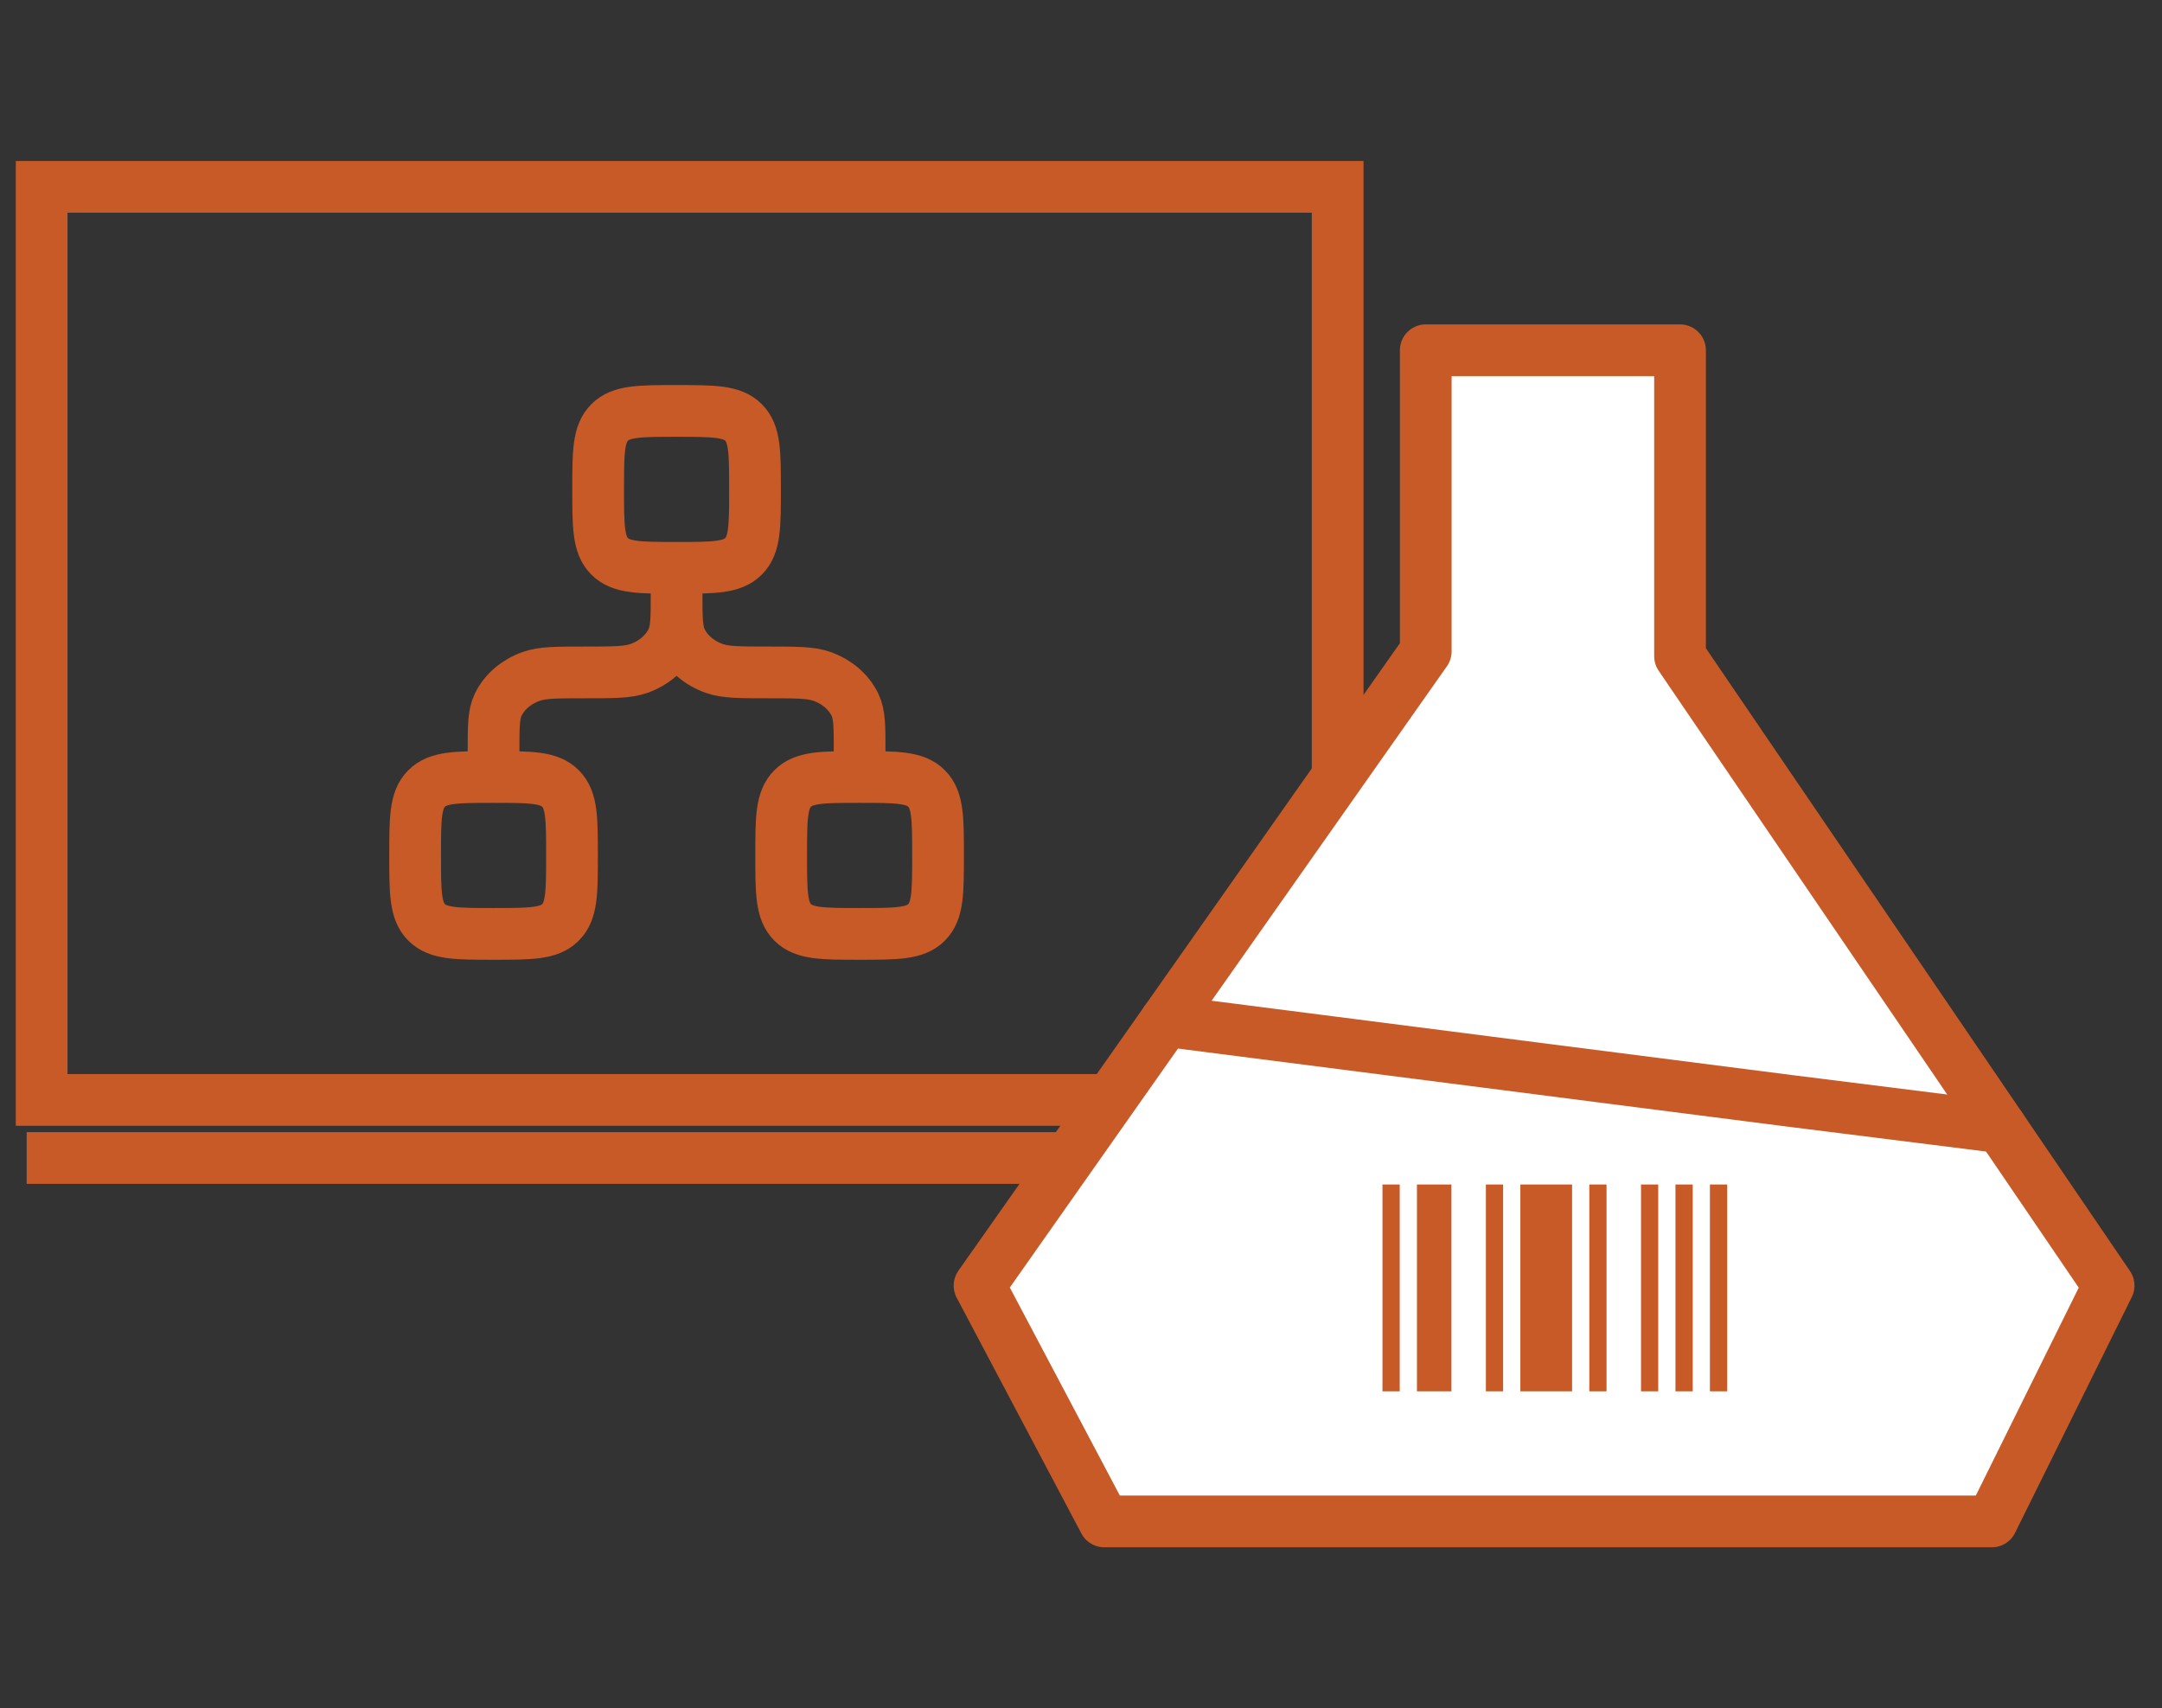
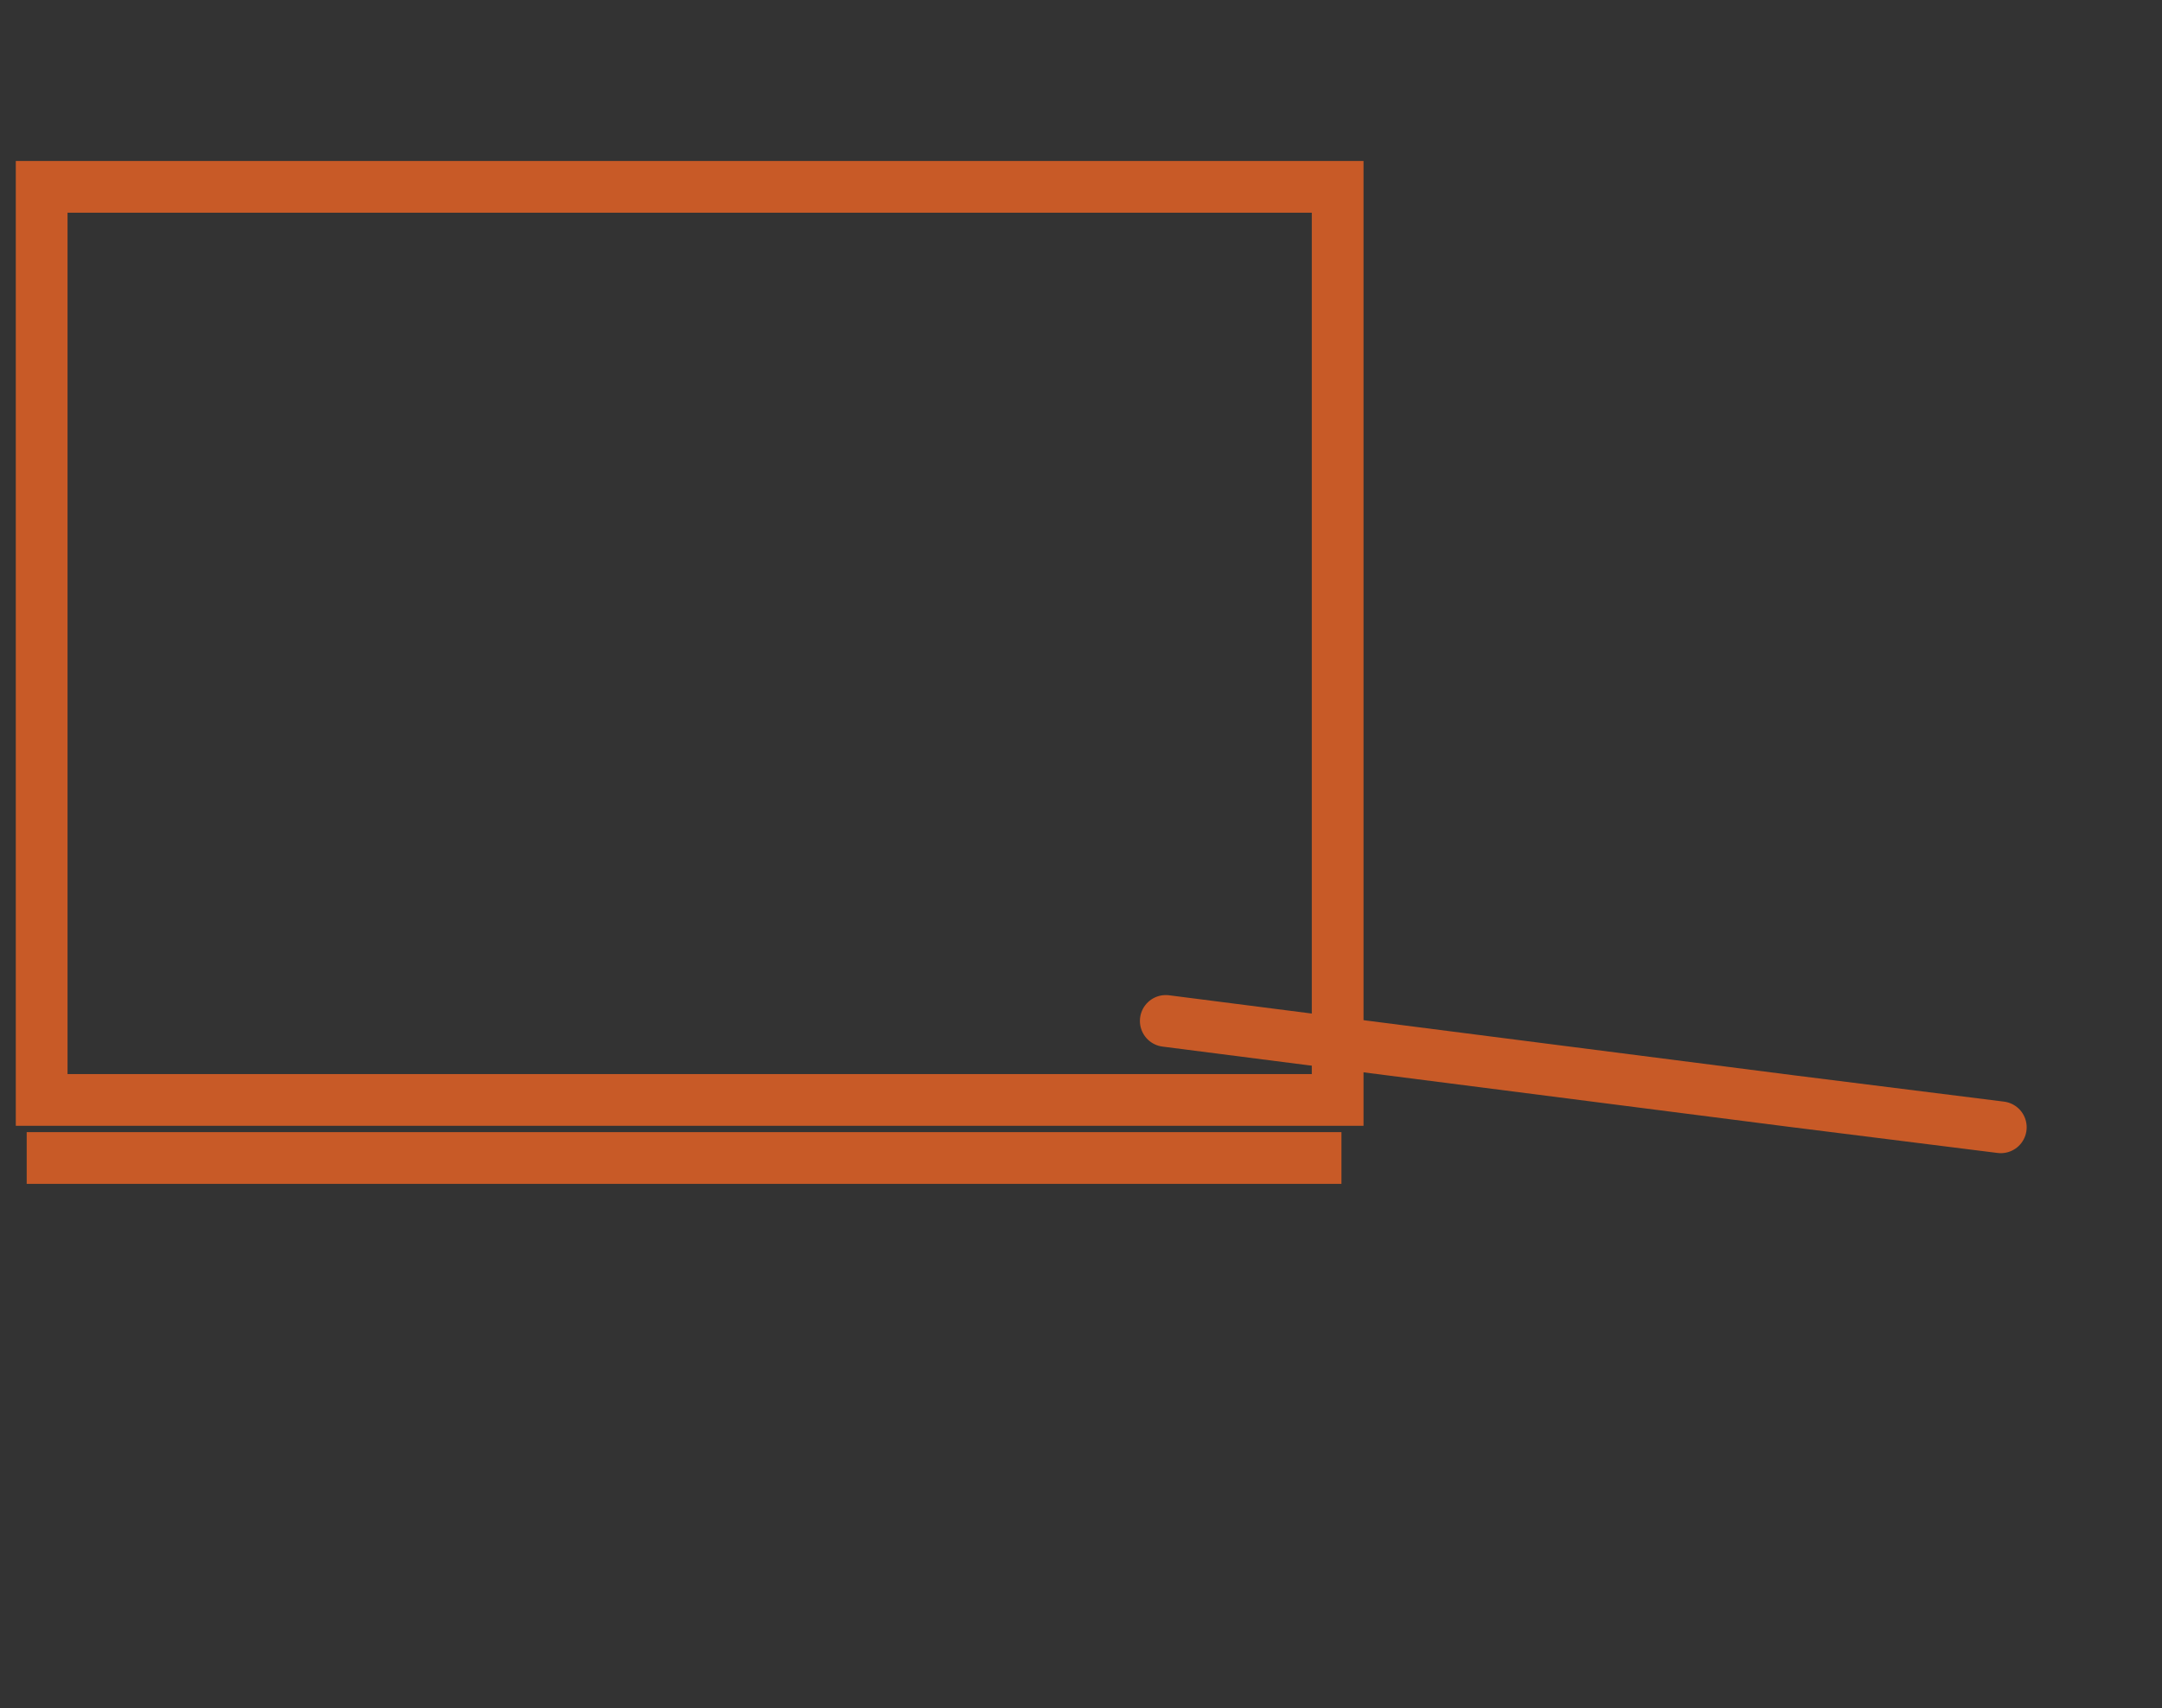
<svg xmlns="http://www.w3.org/2000/svg" width="81" height="64" viewBox="0 0 81 64">
  <rect x="0" y="0" width="81" height="64" fill="#333333" stroke="none" />
  <g fill="none" fill-rule="evenodd" transform="translate(1 7)">
    <rect width="48.555" height="34.209" x=".561" stroke="#C85A27" stroke-width="1.938" />
    <line x2="49.258" y1="36.384" y2="36.384" stroke="#C85A27" stroke-width="1.938" />
-     <path stroke="#C85A27" stroke-linecap="round" stroke-linejoin="round" stroke-width="1.938" d="M24.349,14.274 C25.735,14.274 26.427,14.274 26.856,13.843 C27.287,13.413 27.287,12.721 27.287,11.335 C27.287,9.949 27.287,9.256 26.856,8.827 C26.426,8.396 25.735,8.396 24.349,8.396 C22.962,8.396 22.27,8.396 21.841,8.827 C21.41,9.257 21.41,9.95 21.41,11.335 C21.41,12.721 21.41,13.414 21.841,13.843 C22.271,14.274 22.962,14.274 24.349,14.274 Z M24.349,14.274 L24.349,15.253 M17.491,22.11 C16.105,22.11 15.413,22.11 14.984,22.541 C14.553,22.971 14.553,23.664 14.553,25.049 C14.553,26.435 14.553,27.128 14.984,27.557 C15.414,27.988 16.105,27.988 17.491,27.988 C18.878,27.988 19.57,27.988 19.999,27.557 C20.43,27.127 20.43,26.435 20.43,25.049 C20.43,23.663 20.43,22.971 19.999,22.541 C19.569,22.11 18.878,22.11 17.491,22.11 Z M17.491,22.11 L17.491,21.131 C17.491,20.218 17.491,19.761 17.666,19.402 C17.897,18.922 18.343,18.54 18.902,18.341 C19.323,18.192 19.855,18.192 20.92,18.192 C21.985,18.192 22.517,18.192 22.938,18.043 C23.498,17.844 23.943,17.462 24.174,16.982 C24.349,16.623 24.349,16.166 24.349,15.253 M31.206,22.11 C29.819,22.11 29.127,22.11 28.698,22.541 C28.267,22.971 28.267,23.664 28.267,25.049 C28.267,26.435 28.267,27.128 28.698,27.557 C29.128,27.988 29.82,27.988 31.206,27.988 C32.591,27.988 33.283,27.988 33.713,27.557 C34.144,27.127 34.144,26.434 34.144,25.049 C34.144,23.664 34.144,22.971 33.713,22.541 C33.283,22.11 32.592,22.11 31.206,22.11 Z M31.206,22.11 L31.206,21.131 C31.206,20.218 31.206,19.761 31.031,19.402 C30.8,18.922 30.354,18.54 29.795,18.341 C29.374,18.192 28.842,18.192 27.777,18.192 C26.712,18.192 26.18,18.192 25.759,18.043 C25.199,17.844 24.754,17.462 24.523,16.982 C24.349,16.623 24.349,16.166 24.349,15.253" />
-     <polygon fill="#FFF" fill-rule="nonzero" stroke="#C85A27" stroke-linecap="round" stroke-linejoin="round" stroke-width="1.938" points="35.699 41.165 40.372 50 73.626 50 78 41.165 61.943 17.584 61.943 6.123 52.416 6.123 52.416 17.405" />
    <polyline stroke="#C85A27" stroke-linecap="round" stroke-linejoin="round" stroke-width="1.938" points="73.961 35.234 66.077 34.246 42.676 31.249" />
-     <path fill="#C85A27" d="M50.795,37.377 L51.441,37.377 L51.441,45.125 L50.795,45.125 L50.795,37.377 Z M52.086,37.377 L53.378,37.377 L53.378,45.125 L52.086,45.125 L52.086,37.377 Z M54.669,37.377 L55.315,37.377 L55.315,45.125 L54.669,45.125 L54.669,37.377 Z M55.961,37.377 L57.898,37.377 L57.898,45.125 L55.961,45.125 L55.961,37.377 Z M58.544,37.377 L59.189,37.377 L59.189,45.125 L58.544,45.125 L58.544,37.377 Z M60.481,37.377 L61.126,37.377 L61.126,45.125 L60.481,45.125 L60.481,37.377 Z M61.772,37.377 L62.418,37.377 L62.418,45.125 L61.772,45.125 L61.772,37.377 Z M63.063,37.377 L63.709,37.377 L63.709,45.125 L63.063,45.125 L63.063,37.377 Z" />
  </g>
</svg>